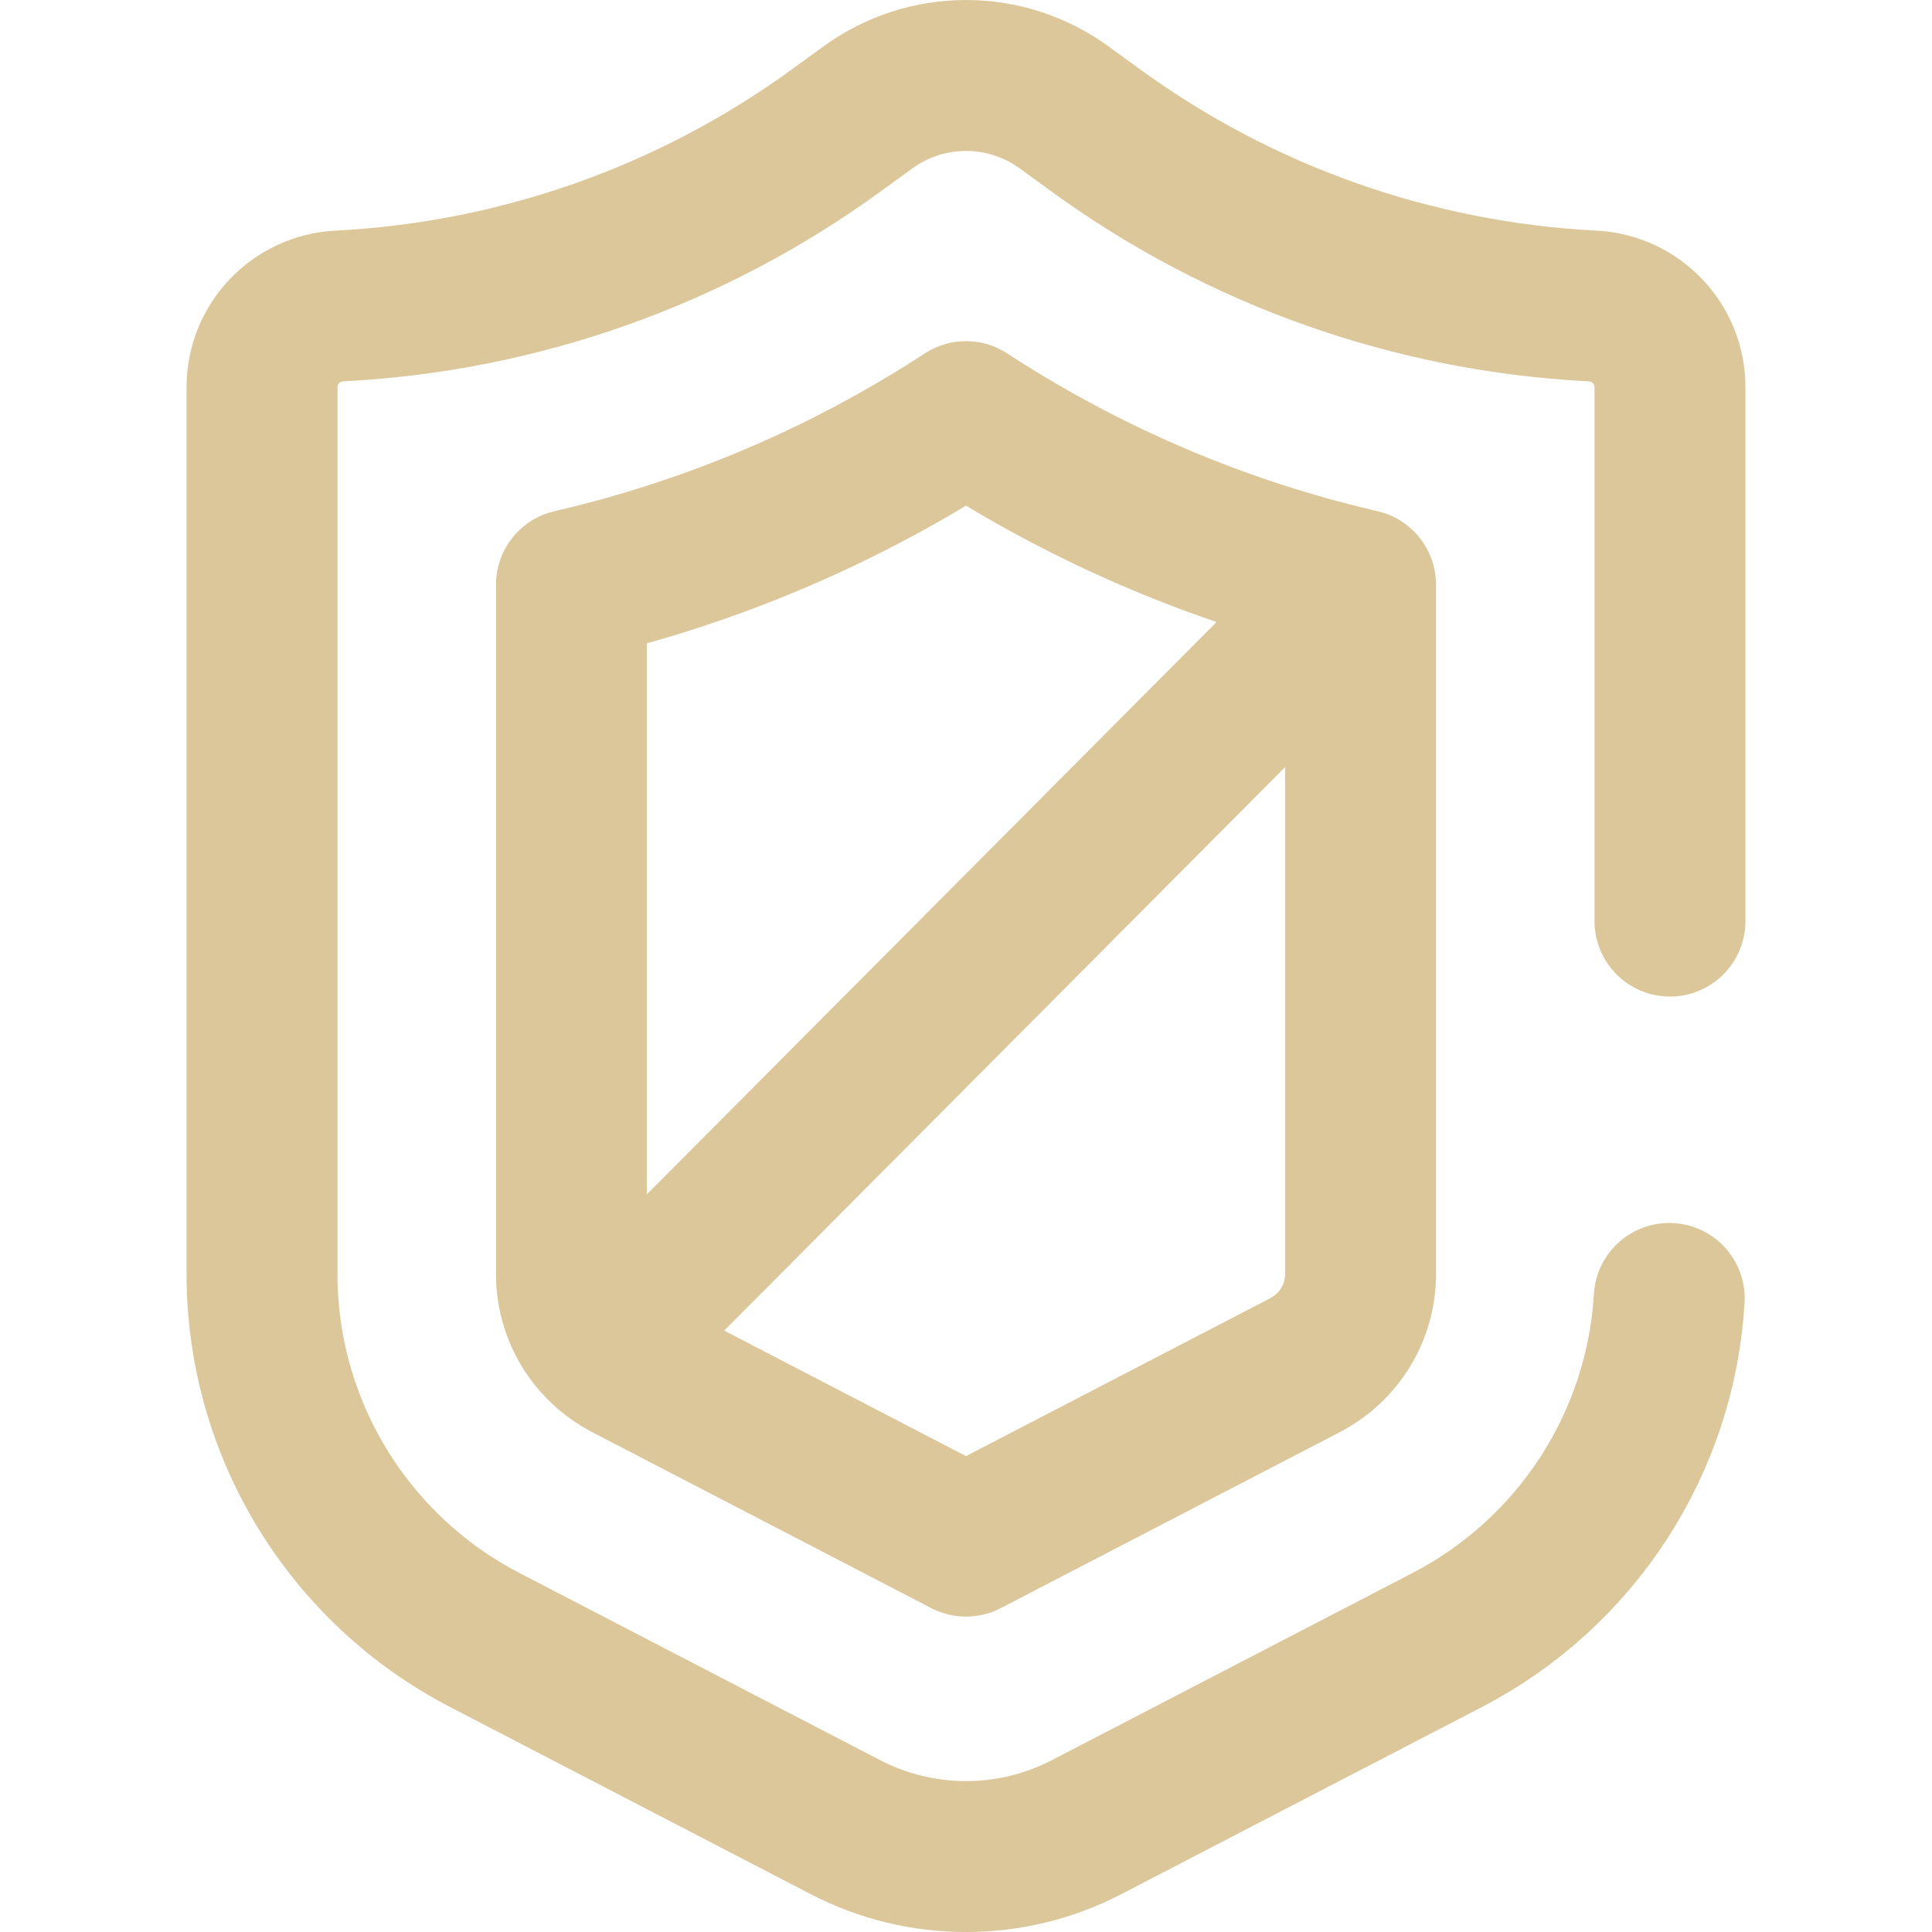
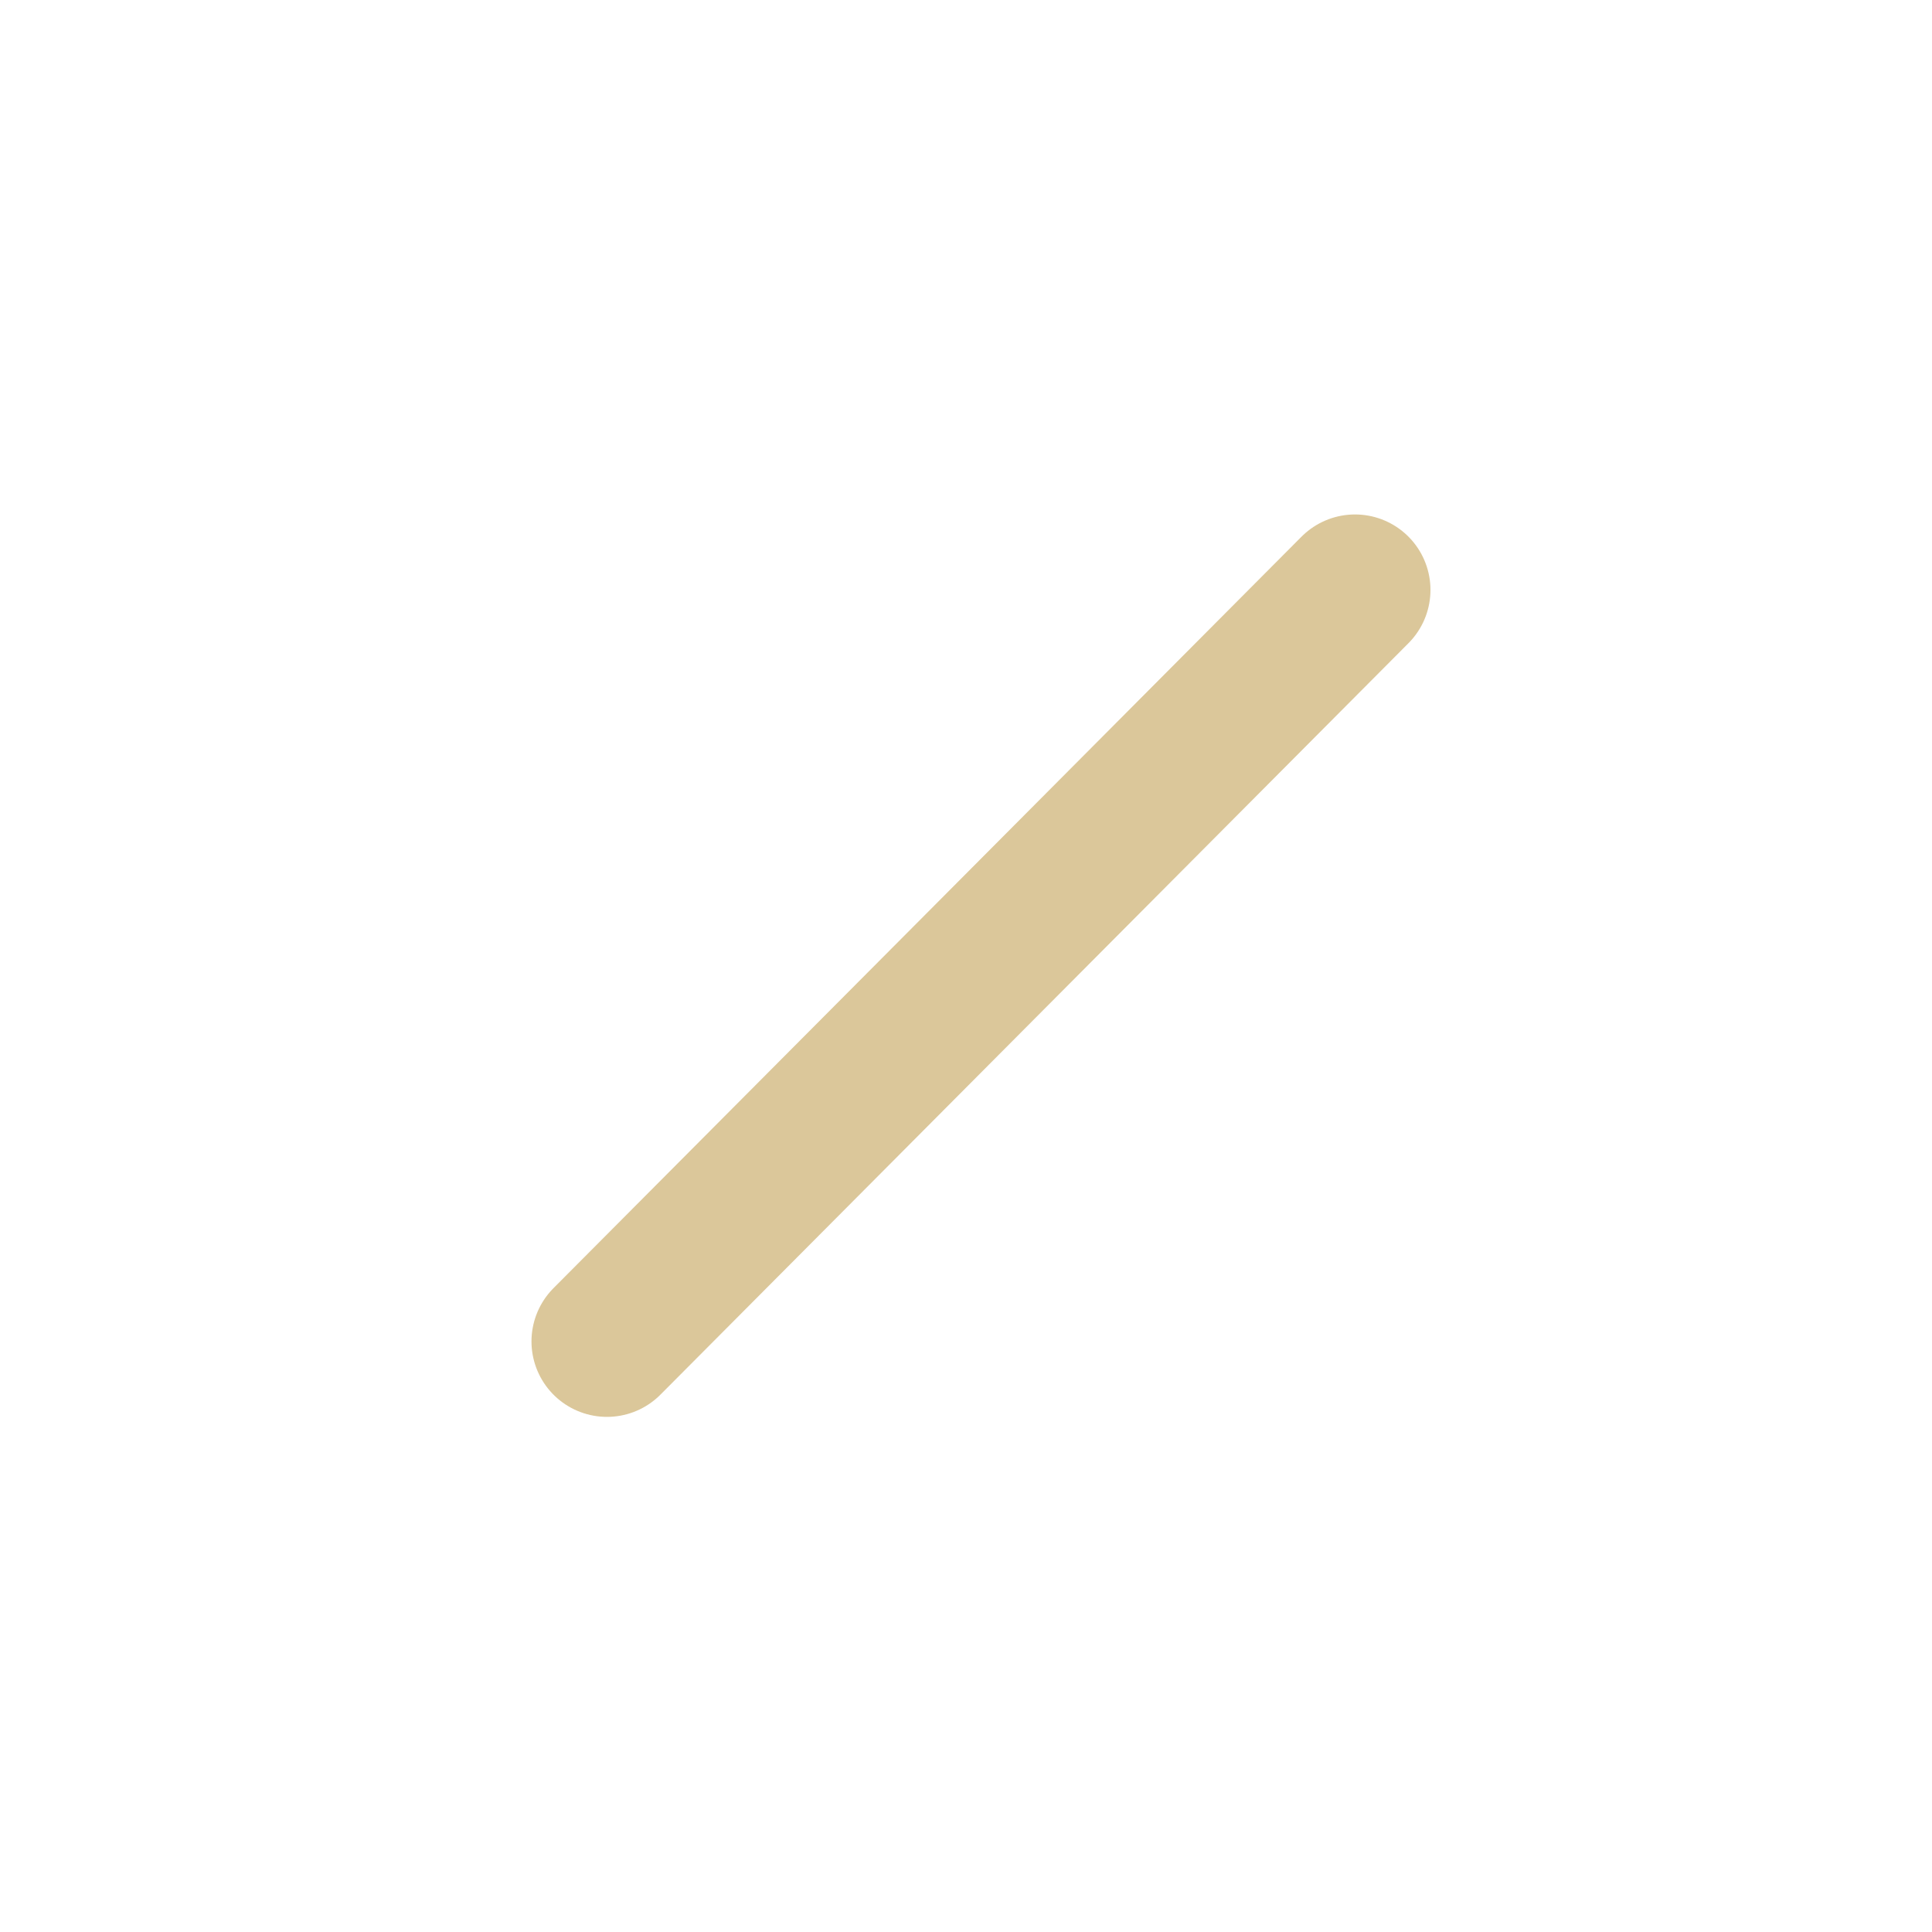
<svg xmlns="http://www.w3.org/2000/svg" width="32" height="32" viewBox="0 0 32 32" fill="none">
-   <path d="M10.391 22.615C9.82 22.319 9.465 21.74 9.465 21.104V9.685C11.784 9.149 13.993 8.21 16 6.901C18.007 8.21 20.216 9.149 22.535 9.685V21.104C22.535 21.74 22.18 22.319 21.609 22.615L16 25.526L10.391 22.615Z" stroke="#DBC79A" stroke-width="2.5" stroke-miterlimit="10" stroke-linecap="round" stroke-linejoin="round" />
  <path d="M22.443 9.771L10.053 22.218" stroke="#DBC79A" stroke-width="2.5" stroke-miterlimit="10" stroke-linecap="round" stroke-linejoin="round" />
-   <path d="M27.66 15.256V6.412C27.66 5.695 27.096 5.105 26.378 5.068H26.378C23.409 4.917 20.548 3.906 18.148 2.159L17.625 1.779C16.657 1.074 15.343 1.074 14.375 1.779L13.852 2.159C11.452 3.906 8.591 4.917 5.622 5.068H5.622C4.904 5.105 4.34 5.695 4.34 6.412V21.104C4.34 23.651 5.763 25.988 8.03 27.164L14.002 30.263C15.254 30.913 16.746 30.913 17.998 30.263L23.97 27.164C26.117 26.05 27.507 23.895 27.648 21.506" stroke="#DBC79A" stroke-width="2.5" stroke-miterlimit="10" stroke-linecap="round" stroke-linejoin="round" />
</svg>